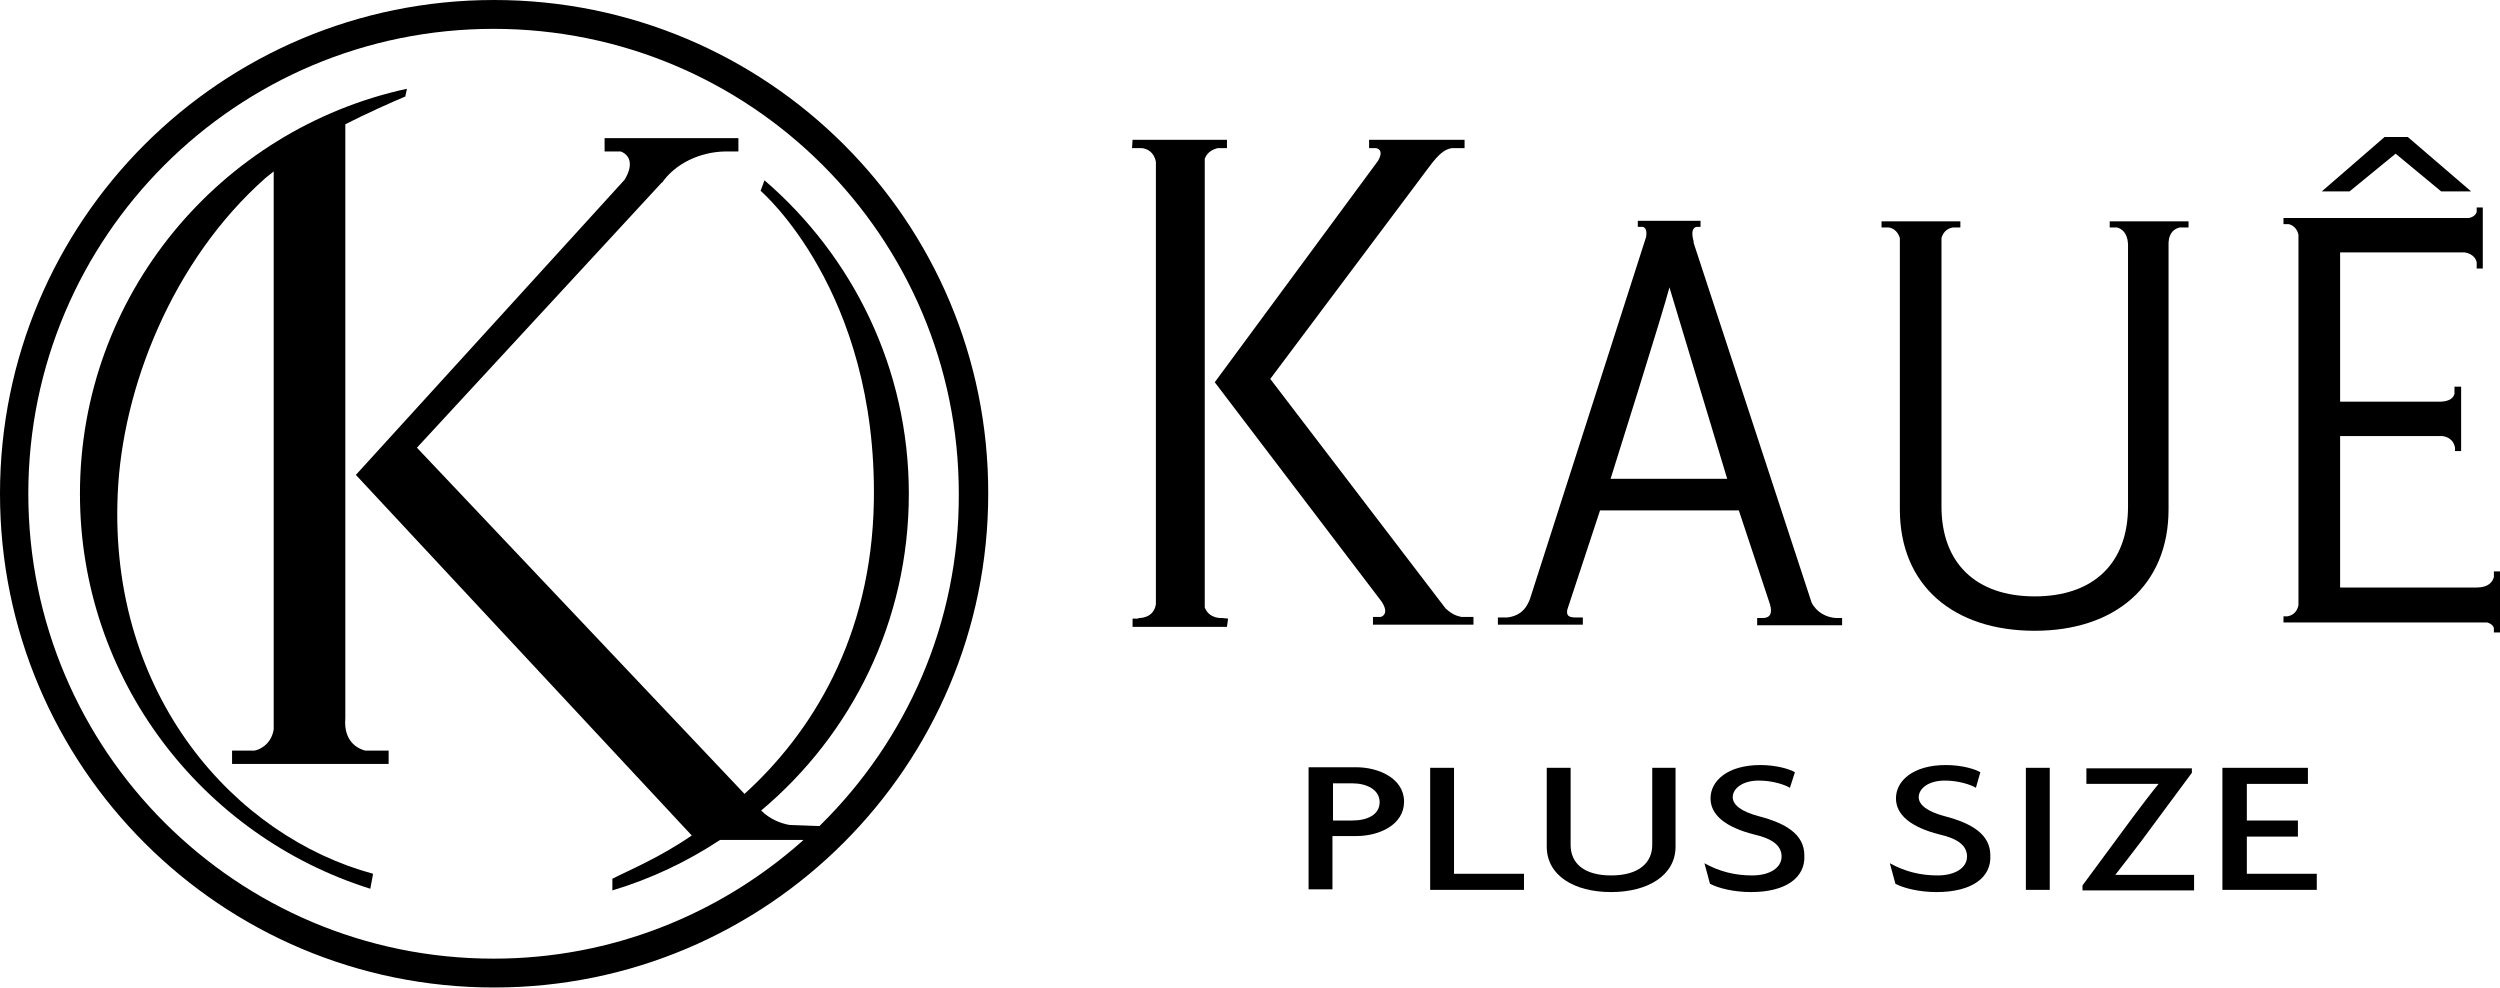
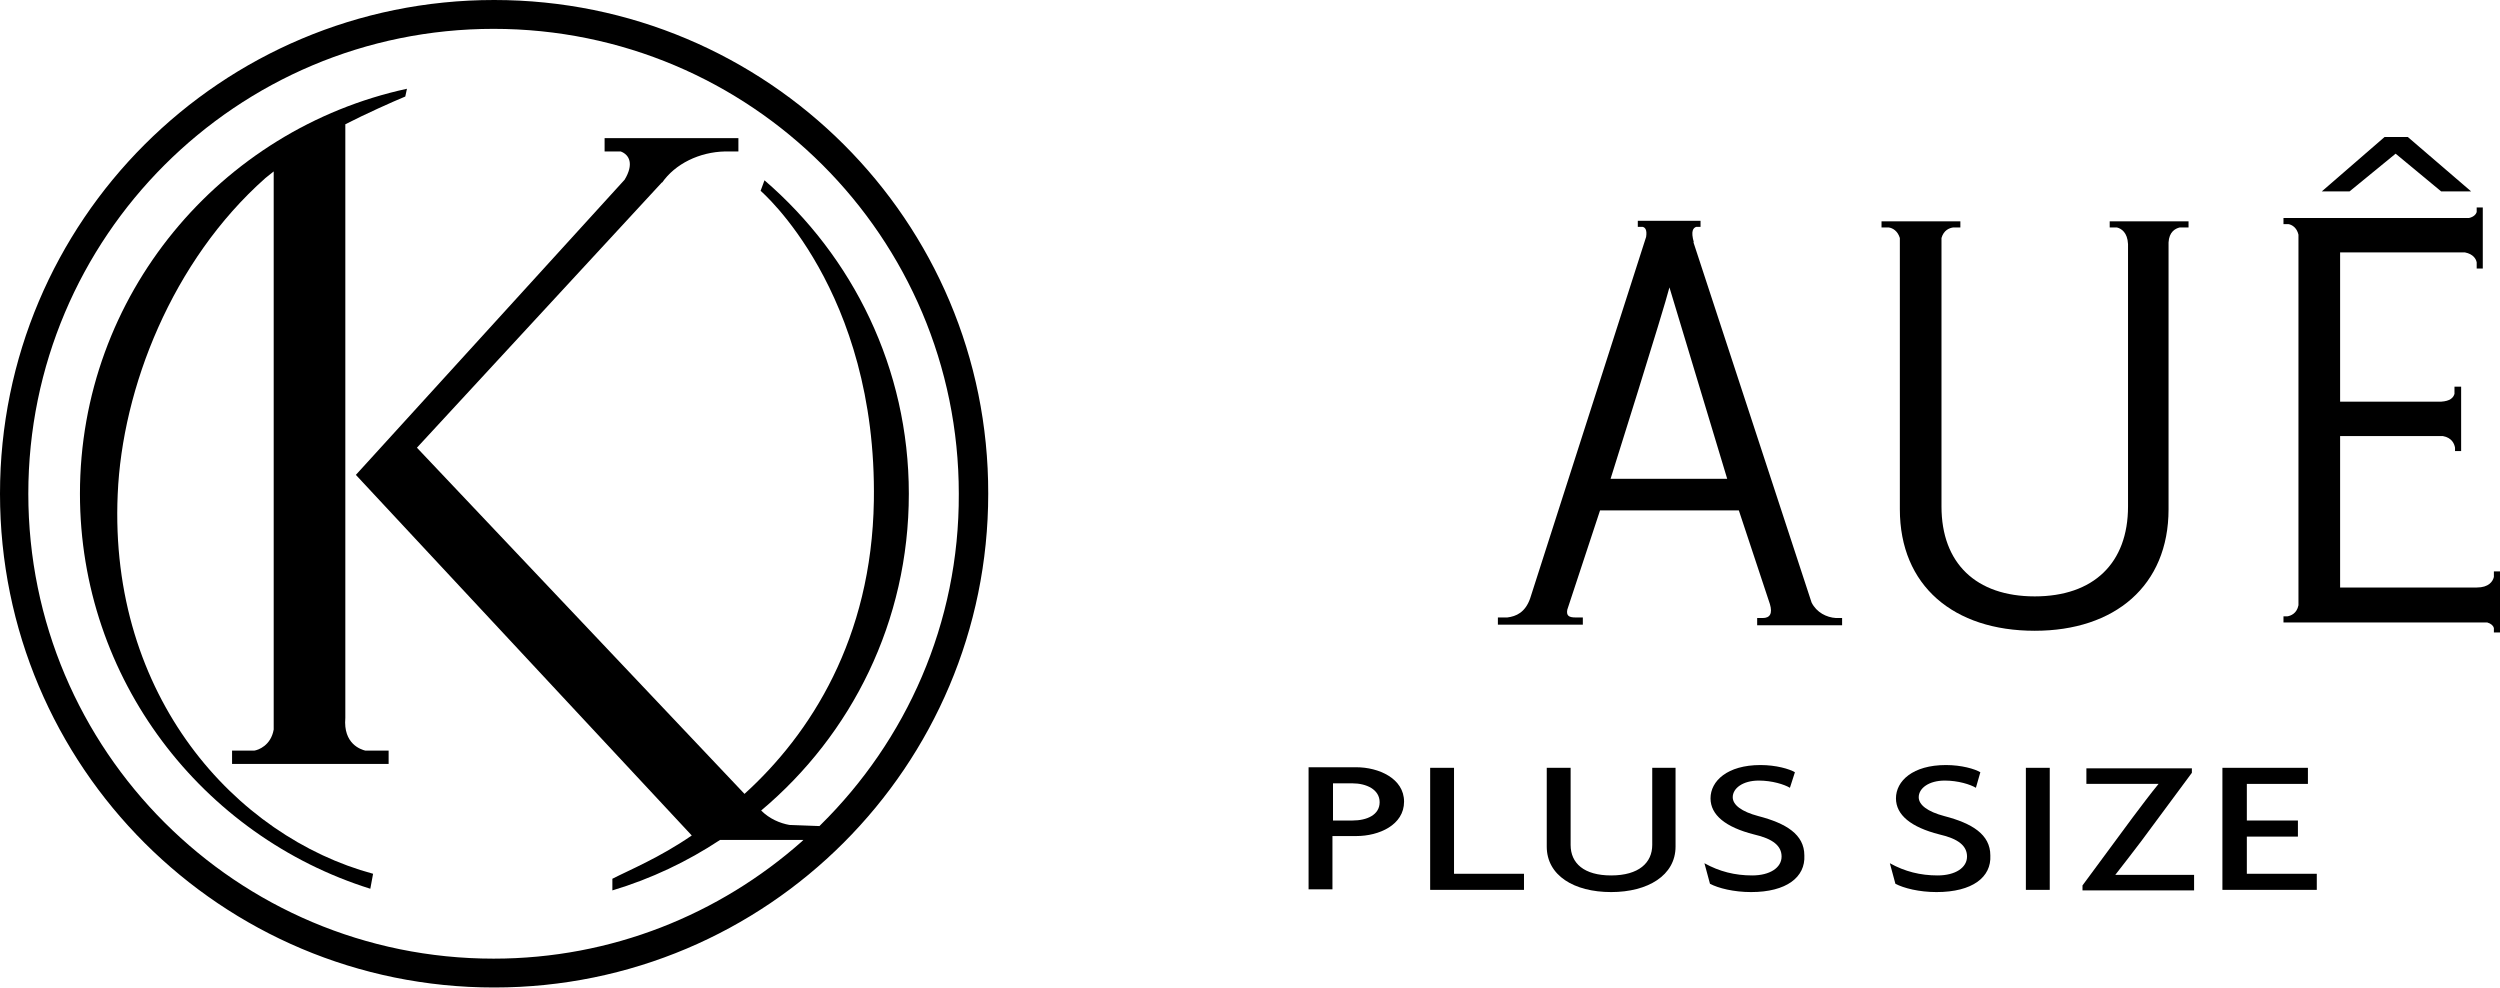
<svg xmlns="http://www.w3.org/2000/svg" width="200" height="79" viewBox="0 0 200 79" fill="none">
  <path fill-rule="evenodd" clip-rule="evenodd" d="M39.529 0C17.677 0 0 17.664 0 39.5C0 61.336 17.677 79 39.529 79C61.381 79 79.058 61.292 79.058 39.5C79.103 17.664 61.381 0 39.529 0ZM65.645 65.996L65.556 66.085L63.158 65.996C62.403 65.863 61.559 65.508 60.893 64.842C68.132 58.762 72.707 49.708 72.707 39.5C72.707 29.47 68.221 20.505 61.159 14.424L60.848 15.267C60.848 15.267 70.175 23.212 69.909 40.077C69.731 51.084 64.846 58.717 59.56 63.511L33.355 35.816L52.987 14.557L52.943 14.646C54.008 13.093 55.963 12.161 58.006 12.116H59.072V11.051H48.368V12.116H49.656C50.366 12.383 50.722 13.137 49.967 14.38L28.47 37.991L55.341 66.839C52.765 68.615 50.278 69.635 48.99 70.301V71.233C52.099 70.301 54.986 68.925 57.606 67.194H57.828H64.268L64.135 67.328C57.562 73.142 48.945 76.692 39.485 76.692C18.921 76.692 2.265 60.049 2.265 39.5C2.265 18.951 18.921 2.308 39.485 2.308C60.049 2.308 76.704 18.951 76.704 39.5C76.749 49.885 72.485 59.25 65.645 65.996Z" fill="black" />
  <path fill-rule="evenodd" clip-rule="evenodd" d="M6.396 39.5C6.396 54.324 16.167 66.884 29.625 71.1L29.847 69.902C18.832 66.928 8.705 55.699 9.416 39.544C9.771 31.067 13.769 20.86 21.23 14.247C21.497 14.025 21.674 13.892 21.896 13.714V58.362C21.674 59.649 20.653 60.005 20.342 60.049H18.565V61.114H31.09V60.049H29.225C28.87 59.96 27.448 59.516 27.626 57.43V9.942C29.269 9.098 31.357 8.166 32.423 7.722L32.556 7.101C17.633 10.341 6.396 23.611 6.396 39.5Z" fill="black" />
-   <path fill-rule="evenodd" clip-rule="evenodd" d="M97.757 49.442C97.757 49.442 96.735 49.53 96.38 48.598V12.693C96.602 12.116 97.091 11.939 97.402 11.85H98.157V11.184H90.606L90.562 11.85H91.361C91.761 11.894 92.338 12.161 92.472 12.96V48.332C92.294 49.53 91.05 49.442 91.05 49.442L91.095 49.486H90.606V50.152H98.157L98.246 49.486L97.757 49.442Z" fill="black" />
-   <path fill-rule="evenodd" clip-rule="evenodd" d="M115.656 48.687L101.621 30.313L114.324 13.359C115.079 12.338 115.567 11.939 116.145 11.85H117.166V11.184H109.527V11.85H110.06C110.415 11.894 110.637 12.205 110.238 12.871L97.18 30.579L110.549 48.154C111.037 48.909 110.771 49.264 110.46 49.353H109.838V49.974H117.877V49.353H116.9C116.456 49.264 116.1 49.087 115.656 48.687Z" fill="black" />
  <path fill-rule="evenodd" clip-rule="evenodd" d="M173.484 40.743V19.395C173.529 18.552 174.017 18.285 174.373 18.197H175.083V17.709H173.484H170.242H168.776V18.197H169.354C169.709 18.285 170.198 18.596 170.242 19.528V40.521C170.242 45.048 167.488 47.711 162.78 47.711C158.072 47.711 155.319 45.048 155.319 40.521V19.04C155.496 18.419 155.94 18.241 156.251 18.197H156.829V17.709H155.363H151.988H150.522V18.197H151.099C151.41 18.241 151.81 18.463 151.988 19.04V40.743C151.988 46.867 156.296 50.462 162.78 50.462C169.176 50.462 173.484 46.867 173.484 40.743Z" fill="black" />
  <path fill-rule="evenodd" clip-rule="evenodd" d="M141.017 49.442H140.573V50.019H147.368V49.442H146.88C146.125 49.397 145.325 48.998 144.926 48.199L135.465 19.351L135.51 19.395C135.243 18.463 135.465 18.241 135.687 18.152H136.043V17.664H131.024V18.152H131.423C131.601 18.197 131.779 18.374 131.69 18.951L122.407 47.888C122.008 48.998 121.297 49.308 120.586 49.397H119.831V49.974H126.627V49.397H126.049C125.516 49.397 125.294 49.264 125.383 48.776L128.004 40.831H139.107L141.594 48.332C141.817 49.087 141.594 49.442 141.017 49.442ZM128.847 38.302C128.847 38.302 133.111 24.765 133.555 22.99L138.175 38.302H128.847Z" fill="black" />
  <path fill-rule="evenodd" clip-rule="evenodd" d="M199.511 45.669V46.157C199.423 46.512 199.112 47.001 198.135 47.001H187.209V34.884H195.425C196.18 35.017 196.358 35.55 196.402 35.816V36.083H196.891V30.934H196.358V31.511C196.269 31.822 196.003 32.088 195.292 32.133H187.209V20.194H197.202C197.868 20.327 198.09 20.726 198.135 20.993V21.481H198.623V16.599H198.135V16.954C198.09 17.131 197.912 17.353 197.513 17.442H183.877H182.678V17.93H183.078C183.344 17.975 183.744 18.197 183.877 18.774V48.421C183.744 49.087 183.256 49.264 182.989 49.308H182.678V49.797H188.941H198.978C199.289 49.885 199.467 50.063 199.511 50.24V50.596H200V45.714H199.511V45.669Z" fill="black" />
  <path fill-rule="evenodd" clip-rule="evenodd" d="M191.65 12.294L195.292 15.312H197.69L192.627 10.962H190.762L185.743 15.312H187.964L191.65 12.294Z" fill="black" />
  <path fill-rule="evenodd" clip-rule="evenodd" d="M108.505 66.884H106.596V71.144H104.686V61.38H108.505C110.282 61.38 112.325 62.268 112.325 64.132C112.325 65.996 110.326 66.884 108.505 66.884ZM108.195 62.667H106.64V65.641H108.195C109.349 65.641 110.371 65.197 110.371 64.176C110.371 63.156 109.305 62.667 108.195 62.667Z" fill="black" />
  <path fill-rule="evenodd" clip-rule="evenodd" d="M114.413 71.189V61.425H116.322V69.902H121.919V71.189H114.413Z" fill="black" />
  <path fill-rule="evenodd" clip-rule="evenodd" d="M128.892 71.366C125.916 71.366 123.74 70.035 123.74 67.727V61.425H125.65V67.594C125.65 69.058 126.716 70.035 128.892 70.035C131.113 70.035 132.179 69.014 132.179 67.594V61.425H134.044V67.727C134.044 70.035 131.823 71.366 128.892 71.366Z" fill="black" />
  <path fill-rule="evenodd" clip-rule="evenodd" d="M140.084 71.366C138.708 71.366 137.464 71.056 136.798 70.701L136.354 69.058C137.553 69.724 138.796 70.035 140.173 70.035C141.595 70.035 142.527 69.414 142.527 68.526C142.527 67.683 141.861 67.106 140.306 66.751C138.041 66.174 136.842 65.197 136.842 63.866C136.842 62.49 138.175 61.203 140.839 61.203C142.083 61.203 143.149 61.514 143.593 61.78L143.193 63.023C142.749 62.756 141.772 62.446 140.706 62.446C139.418 62.446 138.619 63.067 138.619 63.777C138.619 64.398 139.329 64.931 140.662 65.286C142.883 65.863 144.348 66.751 144.348 68.437C144.437 70.168 142.927 71.366 140.084 71.366Z" fill="black" />
  <path fill-rule="evenodd" clip-rule="evenodd" d="M154.919 71.366C153.542 71.366 152.299 71.056 151.632 70.701L151.188 69.058C152.387 69.724 153.631 70.035 155.008 70.035C156.429 70.035 157.362 69.414 157.362 68.526C157.362 67.683 156.696 67.106 155.141 66.751C152.876 66.174 151.677 65.197 151.677 63.866C151.677 62.49 153.009 61.203 155.674 61.203C156.918 61.203 157.984 61.514 158.428 61.78L158.072 63.023C157.628 62.756 156.651 62.446 155.585 62.446C154.297 62.446 153.498 63.067 153.498 63.777C153.498 64.398 154.208 64.931 155.541 65.286C157.762 65.863 159.227 66.751 159.227 68.437C159.316 70.168 157.806 71.366 154.919 71.366Z" fill="black" />
  <path d="M163.98 61.425H162.07V71.189H163.98V61.425Z" fill="black" />
  <path fill-rule="evenodd" clip-rule="evenodd" d="M166.6 71.189V70.834L170.597 65.419C171.264 64.532 172.063 63.466 172.685 62.712H166.911V61.469H175.35V61.824L171.308 67.283C170.642 68.171 169.842 69.192 169.221 69.991H175.527V71.233H166.6V71.189Z" fill="black" />
  <path fill-rule="evenodd" clip-rule="evenodd" d="M177.793 71.189V61.425H184.633V62.712H179.747V65.641H183.833V66.928H179.747V69.902H185.343V71.189H177.793Z" fill="black" />
</svg>